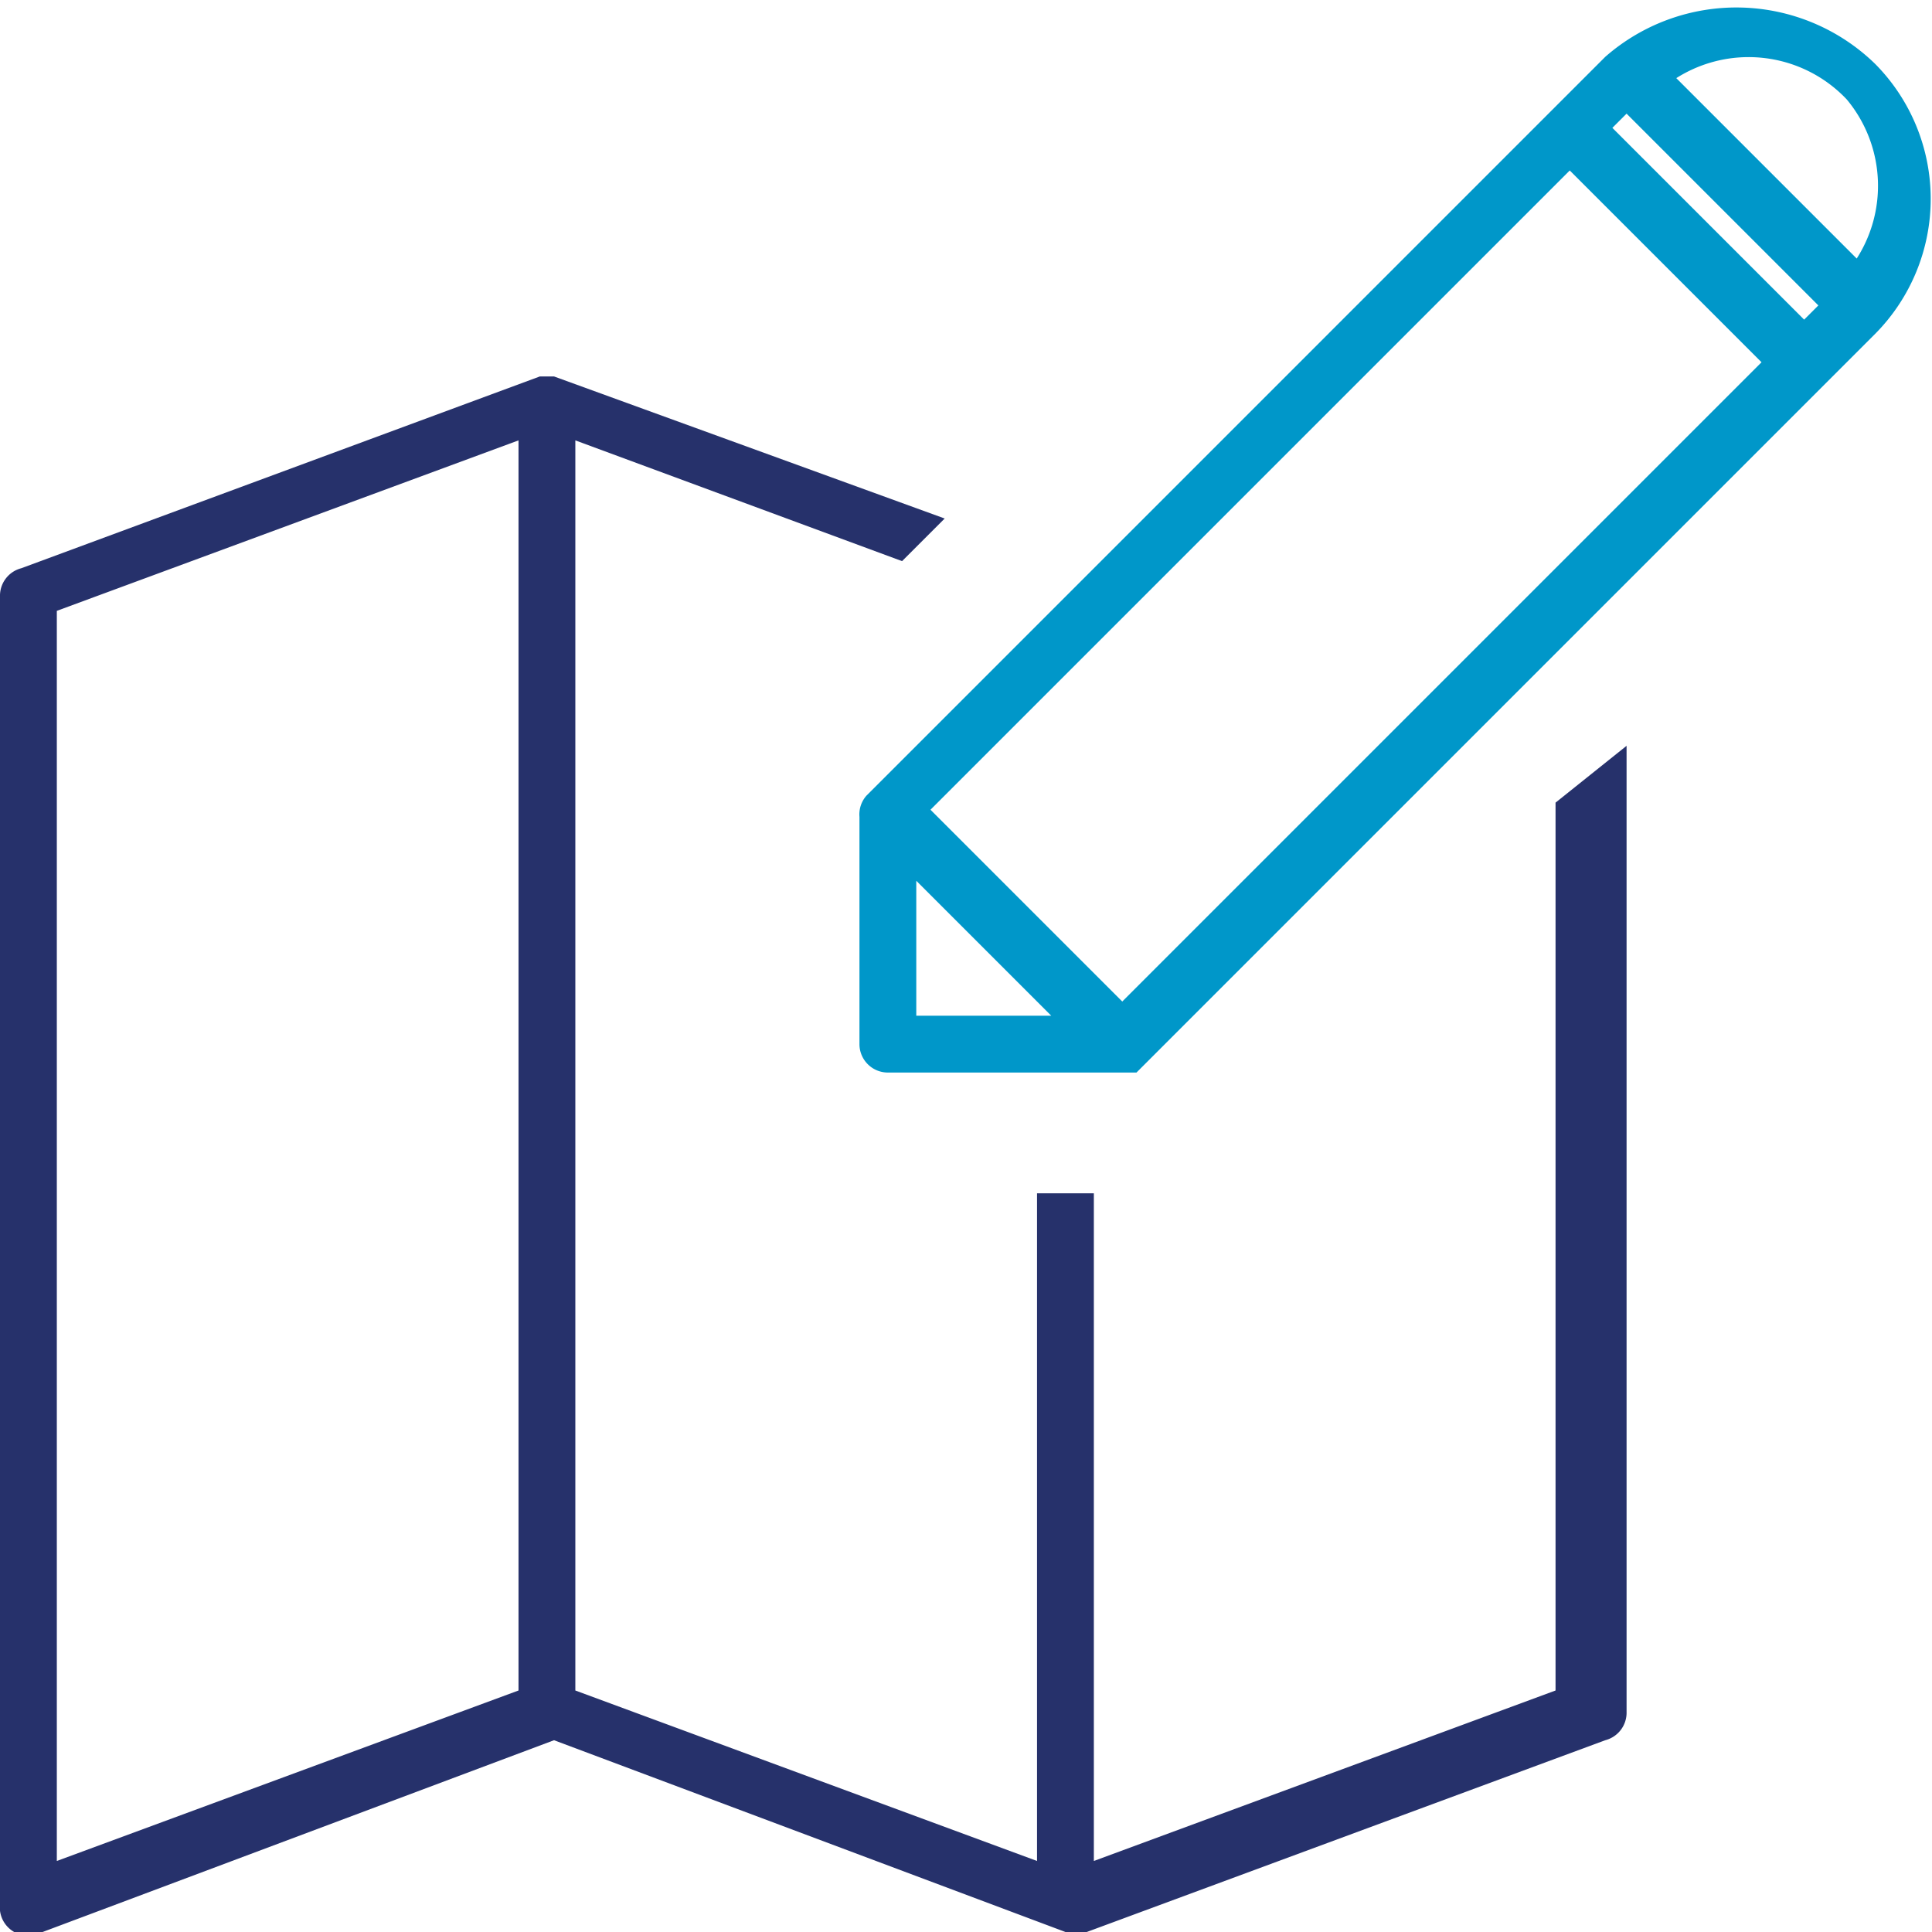
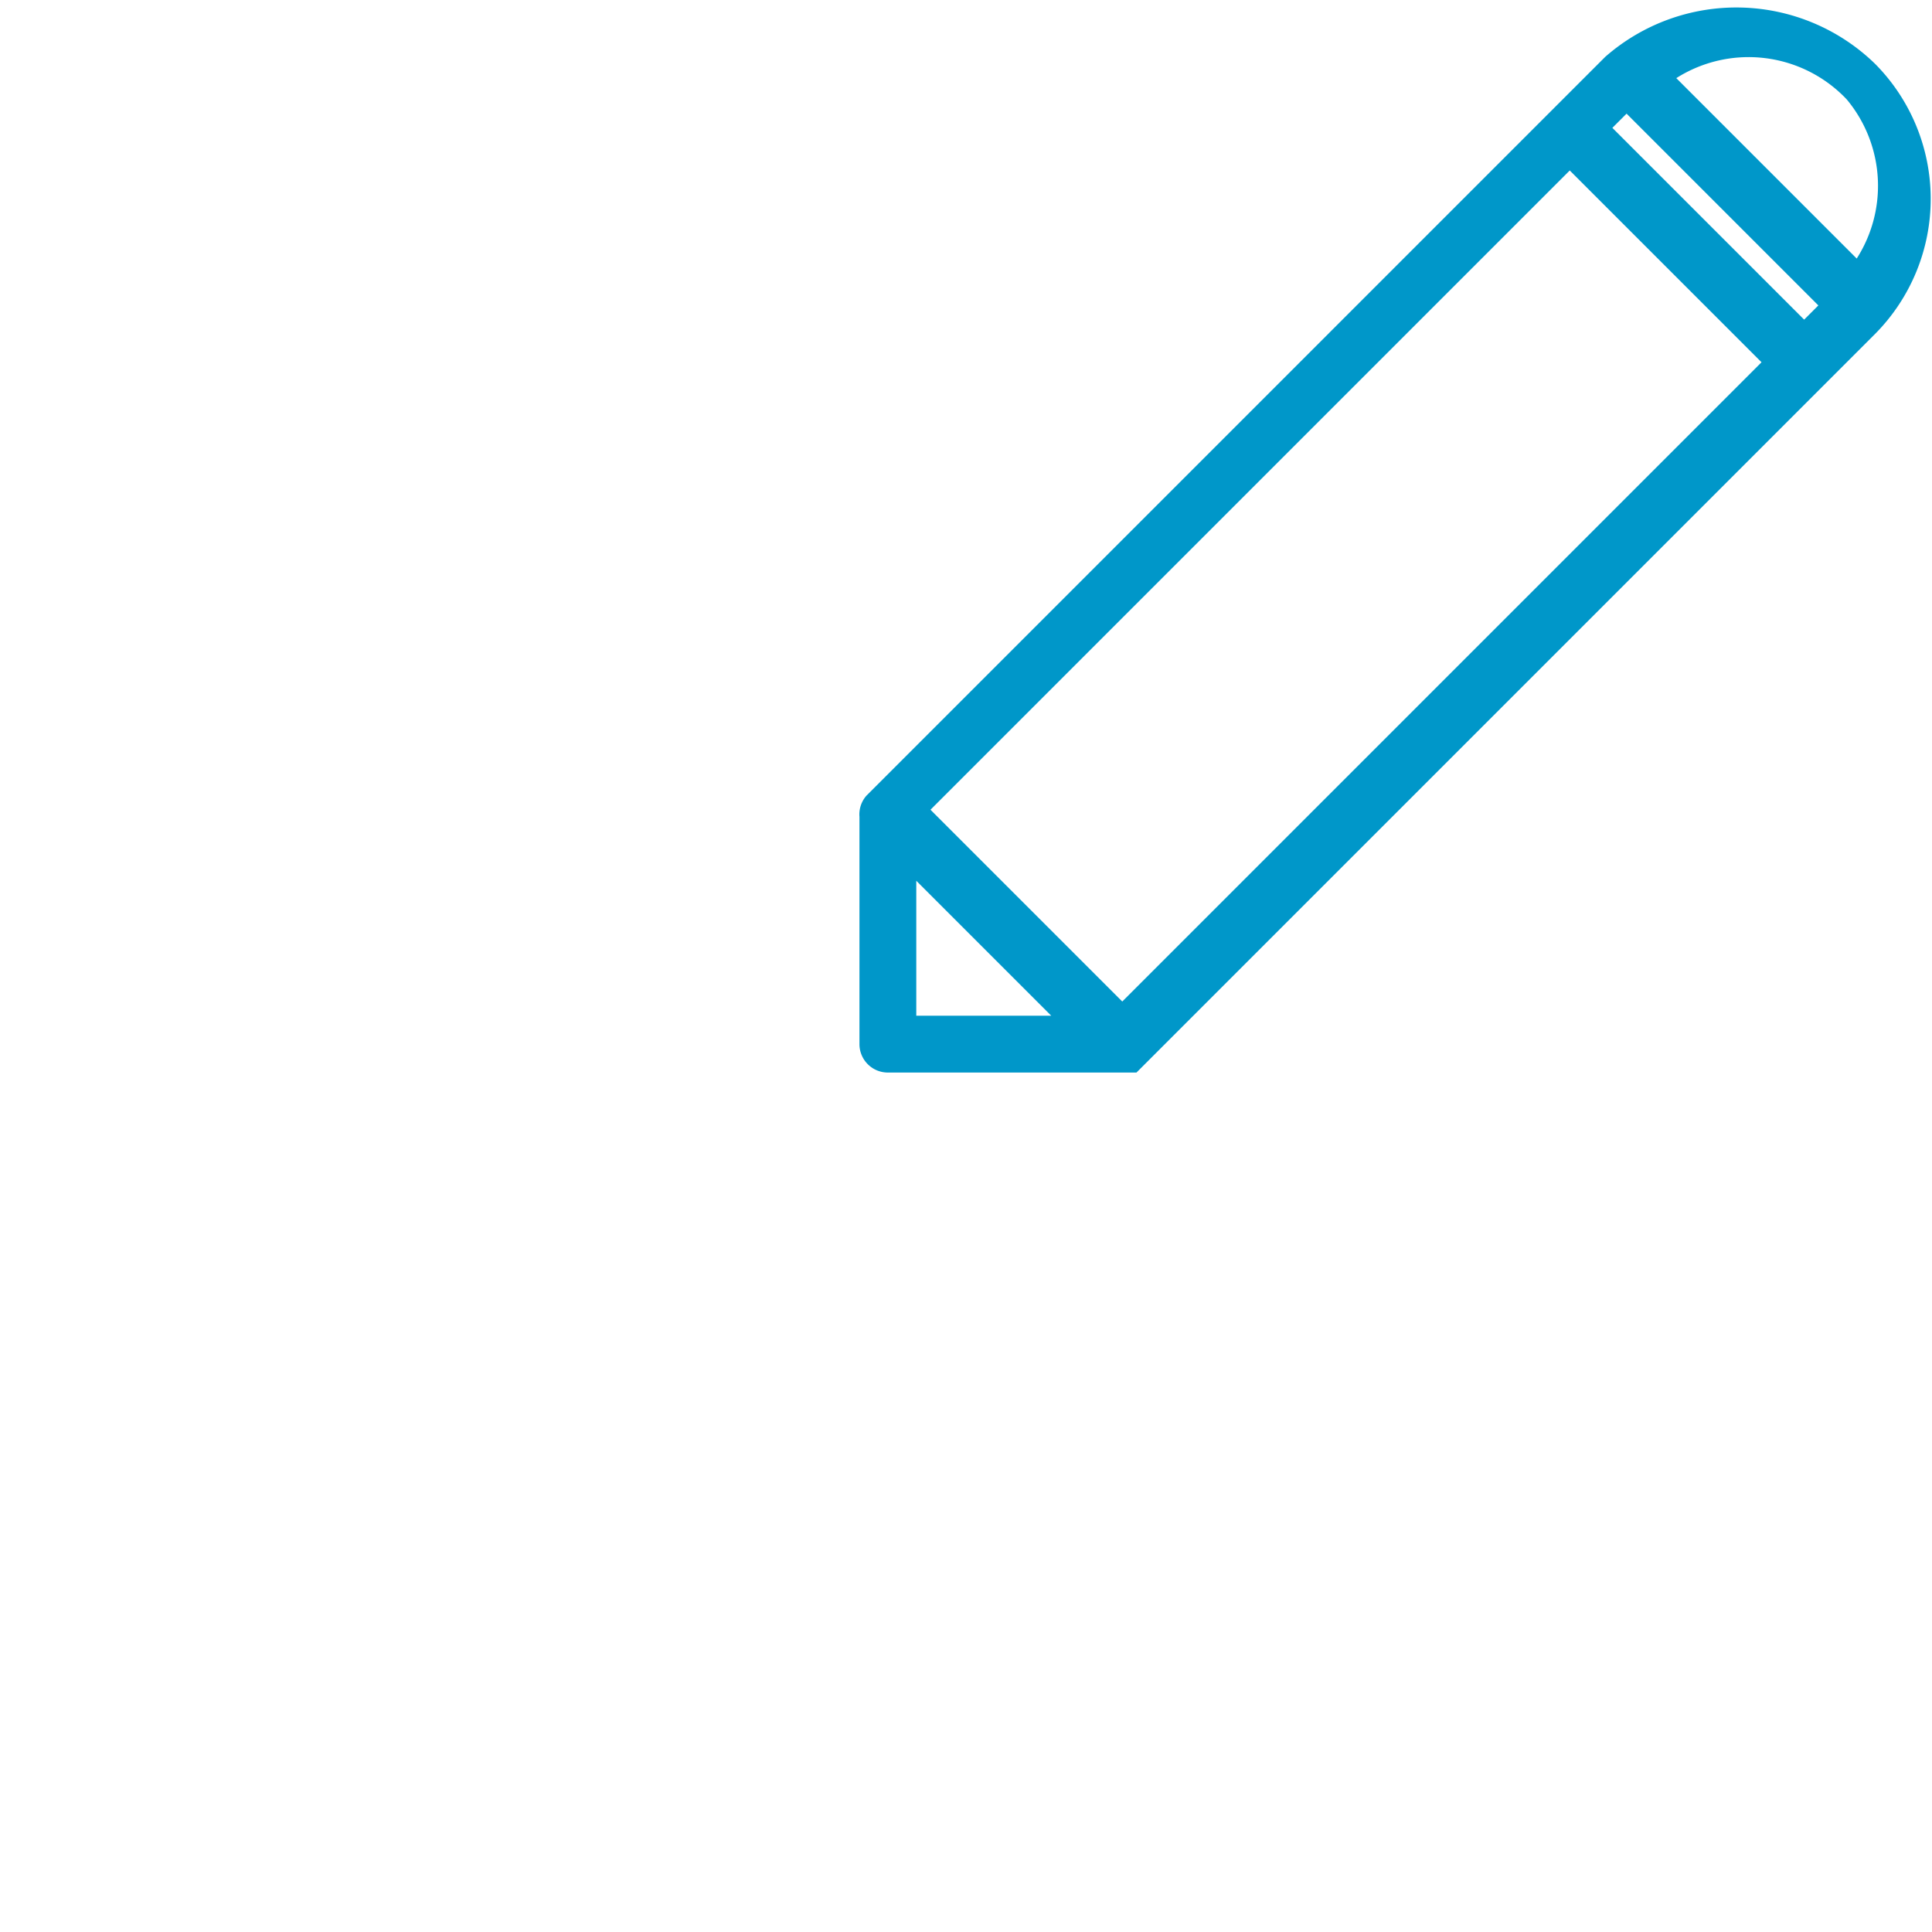
<svg xmlns="http://www.w3.org/2000/svg" id="Layer_1" data-name="Layer 1" viewBox="0 0 27.2 27.2">
  <title>service-icon-blueprint</title>
  <path d="M307,408.1l-0.8.8-9.6,9.6a0.4,0.4,0,0,0-.1.3V422a0.4,0.4,0,0,0,.4.4h3.5l10.4-10.4a2.7,2.7,0,0,0,0-3.8A2.8,2.8,0,0,0,307,408.1Zm-9.7,13.5v-1.9l1.9,1.9h-1.9Zm2.9-.2-2.7-2.7,9-9,2.7,2.7Zm9.6-9.6-2.7-2.7,0.2-.2,2.7,2.7Zm0.8-.8-2.6-2.6a1.9,1.9,0,0,1,2.4.3A1.9,1.9,0,0,1,310.5,411Z" transform="translate(-284.4 -407.3)" fill="#0097c9" />
-   <path d="M306.3,418.6v12.5l-6.5,2.4v-9.4H299v9.4l-6.5-2.4V413.5l4.6,1.7,0.6-.6-5.5-2H292l-7.3,2.7a0.4,0.4,0,0,0-.3.4v18.5a0.4,0.4,0,0,0,.2.3H285l7.2-2.7,7.2,2.7h0.3l7.3-2.7a0.4,0.4,0,0,0,.3-0.4V417.8Zm-14.6,12.5-6.5,2.4V415.9l6.5-2.4v17.6Z" transform="translate(-284.4 -407.3)" fill="#26316b" />
</svg>